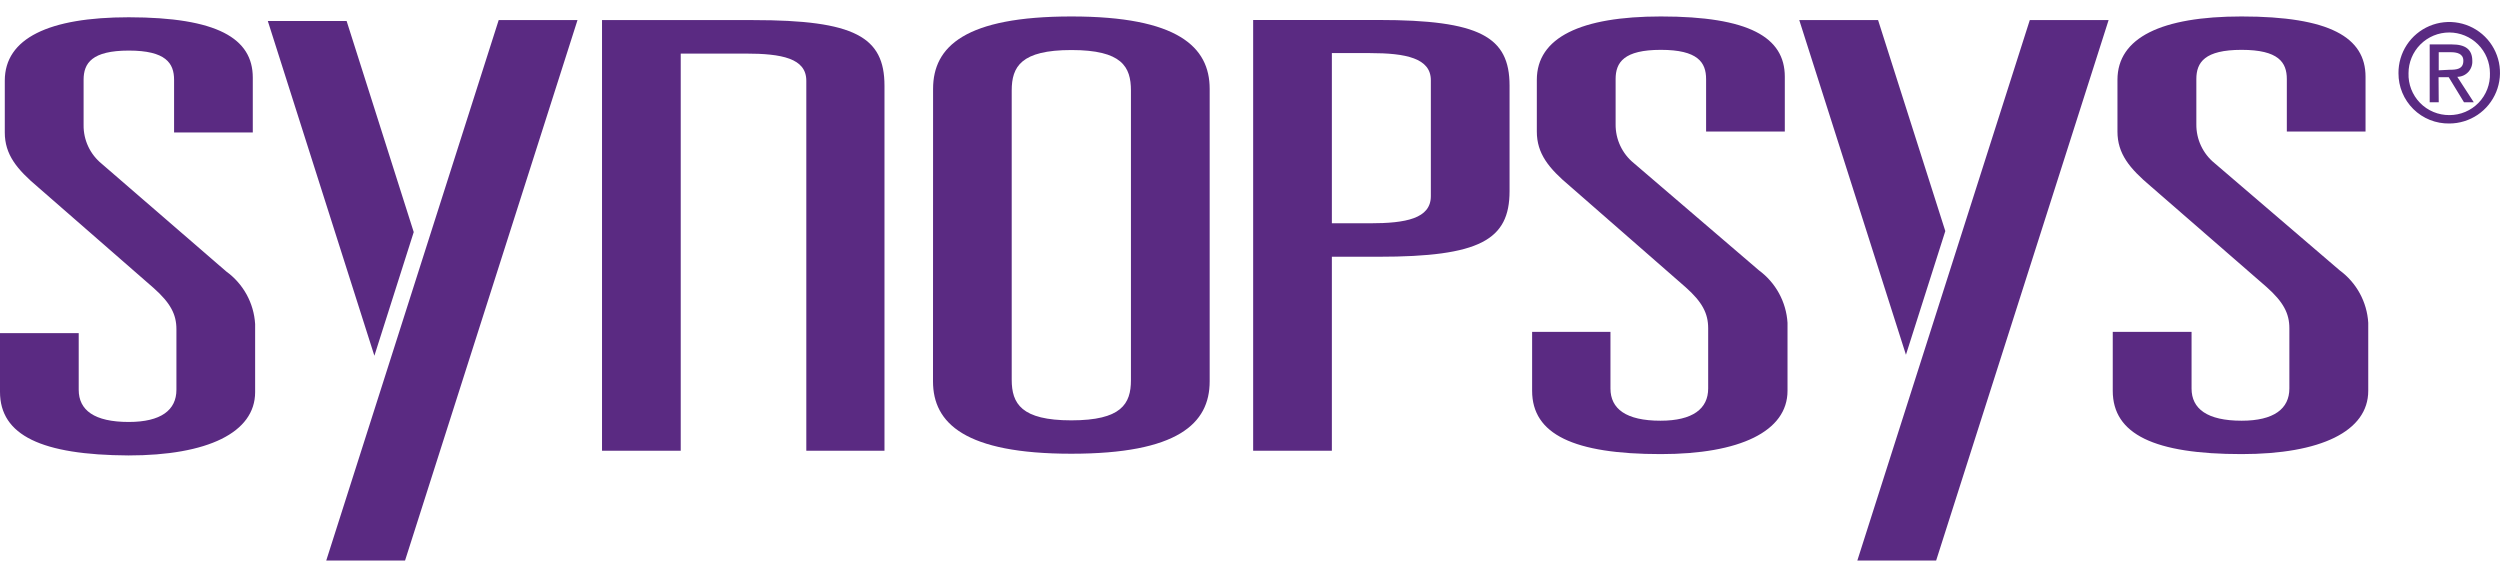
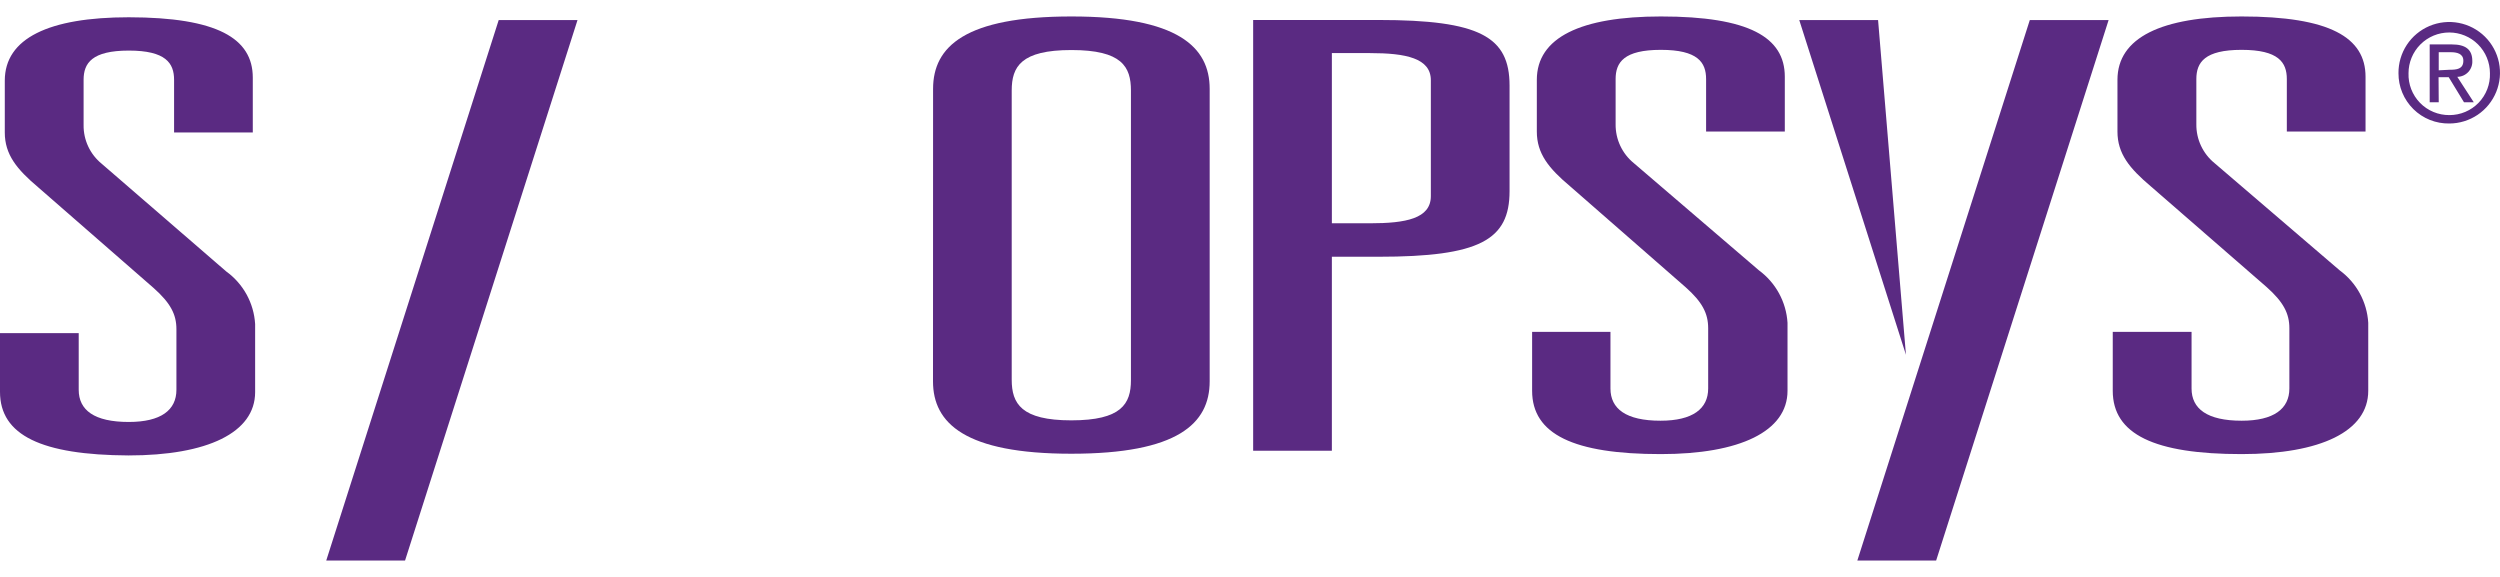
<svg xmlns="http://www.w3.org/2000/svg" width="130" height="30" viewBox="0 0 130 30" fill="none">
  <path d="M9.052 4.149C9.052 3.284 8.619 2.63 6.699 2.63C4.78 2.63 4.347 3.284 4.347 4.149V6.502C4.342 6.887 4.424 7.268 4.587 7.616C4.75 7.965 4.99 8.272 5.288 8.515L11.762 14.114C12.2 14.43 12.562 14.84 12.823 15.313C13.083 15.787 13.235 16.313 13.267 16.852V20.39C13.267 22.498 10.788 23.683 6.681 23.683C2.169 23.66 0 22.639 0 20.376V17.323H4.093V20.268C4.093 21.326 4.898 21.942 6.695 21.942C8.37 21.942 9.174 21.326 9.174 20.268V17.12C9.174 16.344 8.864 15.756 7.993 14.98L1.985 9.739C0.87 8.798 0.249 8.035 0.249 6.888V4.192C0.249 1.99 2.545 0.898 6.695 0.898C11.291 0.903 13.145 1.99 13.145 4.036V6.888H9.052V4.149Z" fill="#5A2A82" />
  <path d="M48.52 4.62C48.52 2.418 50.191 0.856 55.714 0.856C61.237 0.856 62.903 2.437 62.903 4.62V19.831C62.903 22.032 61.228 23.594 55.709 23.594C50.191 23.594 48.516 22.013 48.516 19.831L48.52 4.62ZM52.609 19.746C52.609 20.988 53.107 21.858 55.709 21.858C58.311 21.858 58.809 21.007 58.809 19.765V4.71C58.809 3.468 58.339 2.602 55.714 2.602C53.089 2.602 52.609 3.468 52.609 4.71V19.746Z" fill="#5A2A82" />
  <path d="M65.164 1.039H71.675C76.949 1.039 78.497 1.909 78.497 4.45V9.94C78.497 12.481 76.945 13.351 71.675 13.351H69.257V23.438H65.164V1.039ZM71.243 11.611C73.101 11.611 74.404 11.366 74.404 10.199V4.172C74.404 3.024 73.101 2.761 71.243 2.761H69.257V11.611H71.243Z" fill="#5A2A82" />
  <path d="M88.717 4.112C88.717 3.242 88.284 2.592 86.365 2.592C84.445 2.592 84.012 3.242 84.012 4.112V6.464C84.008 6.849 84.09 7.23 84.253 7.578C84.416 7.927 84.655 8.235 84.953 8.478L91.465 14.058C91.897 14.376 92.254 14.786 92.511 15.257C92.768 15.729 92.918 16.251 92.951 16.787V20.32C92.951 22.432 90.472 23.613 86.365 23.613C81.839 23.613 79.67 22.587 79.67 20.32V17.257H83.744V20.202C83.744 21.256 84.549 21.877 86.346 21.877C88.021 21.877 88.825 21.256 88.825 20.202V17.069C88.825 16.297 88.519 15.704 87.649 14.933L81.651 9.692C80.531 8.751 79.915 7.989 79.915 6.841V4.15C79.915 1.948 82.206 0.856 86.365 0.856C90.952 0.856 92.81 1.939 92.81 3.99V6.841H88.717V4.112Z" fill="#5A2A82" />
  <path d="M118.915 4.112C118.915 3.242 118.482 2.592 116.563 2.592C114.643 2.592 114.21 3.242 114.21 4.112V6.464C114.206 6.849 114.288 7.23 114.451 7.578C114.614 7.927 114.853 8.235 115.151 8.478L121.663 14.058C122.096 14.376 122.453 14.785 122.71 15.256C122.967 15.728 123.117 16.25 123.149 16.787V20.32C123.149 22.432 120.67 23.613 116.563 23.613C112.037 23.613 109.863 22.587 109.863 20.32V17.257H113.961V20.202C113.961 21.256 114.77 21.877 116.567 21.877C118.242 21.877 119.047 21.256 119.047 20.202V17.069C119.047 16.297 118.736 15.704 117.871 14.933L111.844 9.692C110.729 8.751 110.108 7.989 110.108 6.841V4.15C110.108 1.953 112.404 0.856 116.558 0.856C121.145 0.856 123.008 1.943 123.008 3.99V6.841H118.915V4.112Z" fill="#5A2A82" />
  <path d="M25.932 1.045H30.03L21.063 29.146H16.965L25.932 1.045Z" fill="#5A2A82" />
-   <path d="M19.468 18.499L13.926 1.092H18.024L21.514 12.068L19.468 18.499Z" fill="#5A2A82" />
  <path d="M105.549 1.045H109.647L100.68 29.146H96.582L105.549 1.045Z" fill="#5A2A82" />
-   <path d="M99.109 18.448L93.562 1.045H97.66L101.156 12.016L99.109 18.448Z" fill="#5A2A82" />
-   <path d="M45.993 23.439V4.456C45.993 1.915 44.44 1.045 39.171 1.045H31.305V23.439H35.398V2.786H38.766C40.648 2.786 41.928 3.03 41.928 4.197V23.439H45.993Z" fill="#5A2A82" />
+   <path d="M99.109 18.448L93.562 1.045H97.66L99.109 18.448Z" fill="#5A2A82" />
  <path d="M124.721 3.806C124.716 3.284 124.867 2.772 125.153 2.335C125.44 1.898 125.85 1.556 126.332 1.352C126.813 1.149 127.344 1.092 127.857 1.191C128.37 1.289 128.843 1.538 129.215 1.905C129.586 2.272 129.841 2.742 129.946 3.254C130.051 3.765 130.001 4.297 129.803 4.781C129.606 5.265 129.269 5.679 128.836 5.971C128.402 6.263 127.892 6.42 127.37 6.422C127.023 6.428 126.678 6.365 126.356 6.237C126.034 6.108 125.741 5.916 125.494 5.672C125.248 5.428 125.052 5.138 124.919 4.817C124.786 4.497 124.719 4.153 124.721 3.806ZM127.37 5.985C127.653 5.985 127.933 5.929 128.194 5.819C128.454 5.709 128.69 5.547 128.887 5.344C129.084 5.141 129.237 4.9 129.339 4.635C129.44 4.371 129.487 4.089 129.477 3.806C129.477 3.245 129.254 2.706 128.857 2.309C128.46 1.912 127.922 1.689 127.36 1.689C126.799 1.689 126.26 1.912 125.863 2.309C125.466 2.706 125.243 3.245 125.243 3.806C125.233 4.091 125.282 4.374 125.384 4.639C125.487 4.904 125.643 5.146 125.841 5.349C126.04 5.553 126.278 5.714 126.541 5.823C126.803 5.932 127.085 5.987 127.37 5.985ZM126.814 5.317H126.344V2.31H127.497C128.207 2.31 128.56 2.574 128.56 3.167C128.566 3.273 128.55 3.379 128.513 3.479C128.476 3.579 128.42 3.671 128.347 3.748C128.274 3.825 128.186 3.887 128.088 3.93C127.991 3.972 127.885 3.994 127.779 3.995L128.635 5.317H128.127L127.332 4.013H126.805L126.814 5.317ZM127.36 3.628C127.746 3.628 128.094 3.599 128.094 3.157C128.094 2.785 127.755 2.715 127.44 2.715H126.814V3.656L127.36 3.628Z" fill="#5A2A82" />
</svg>